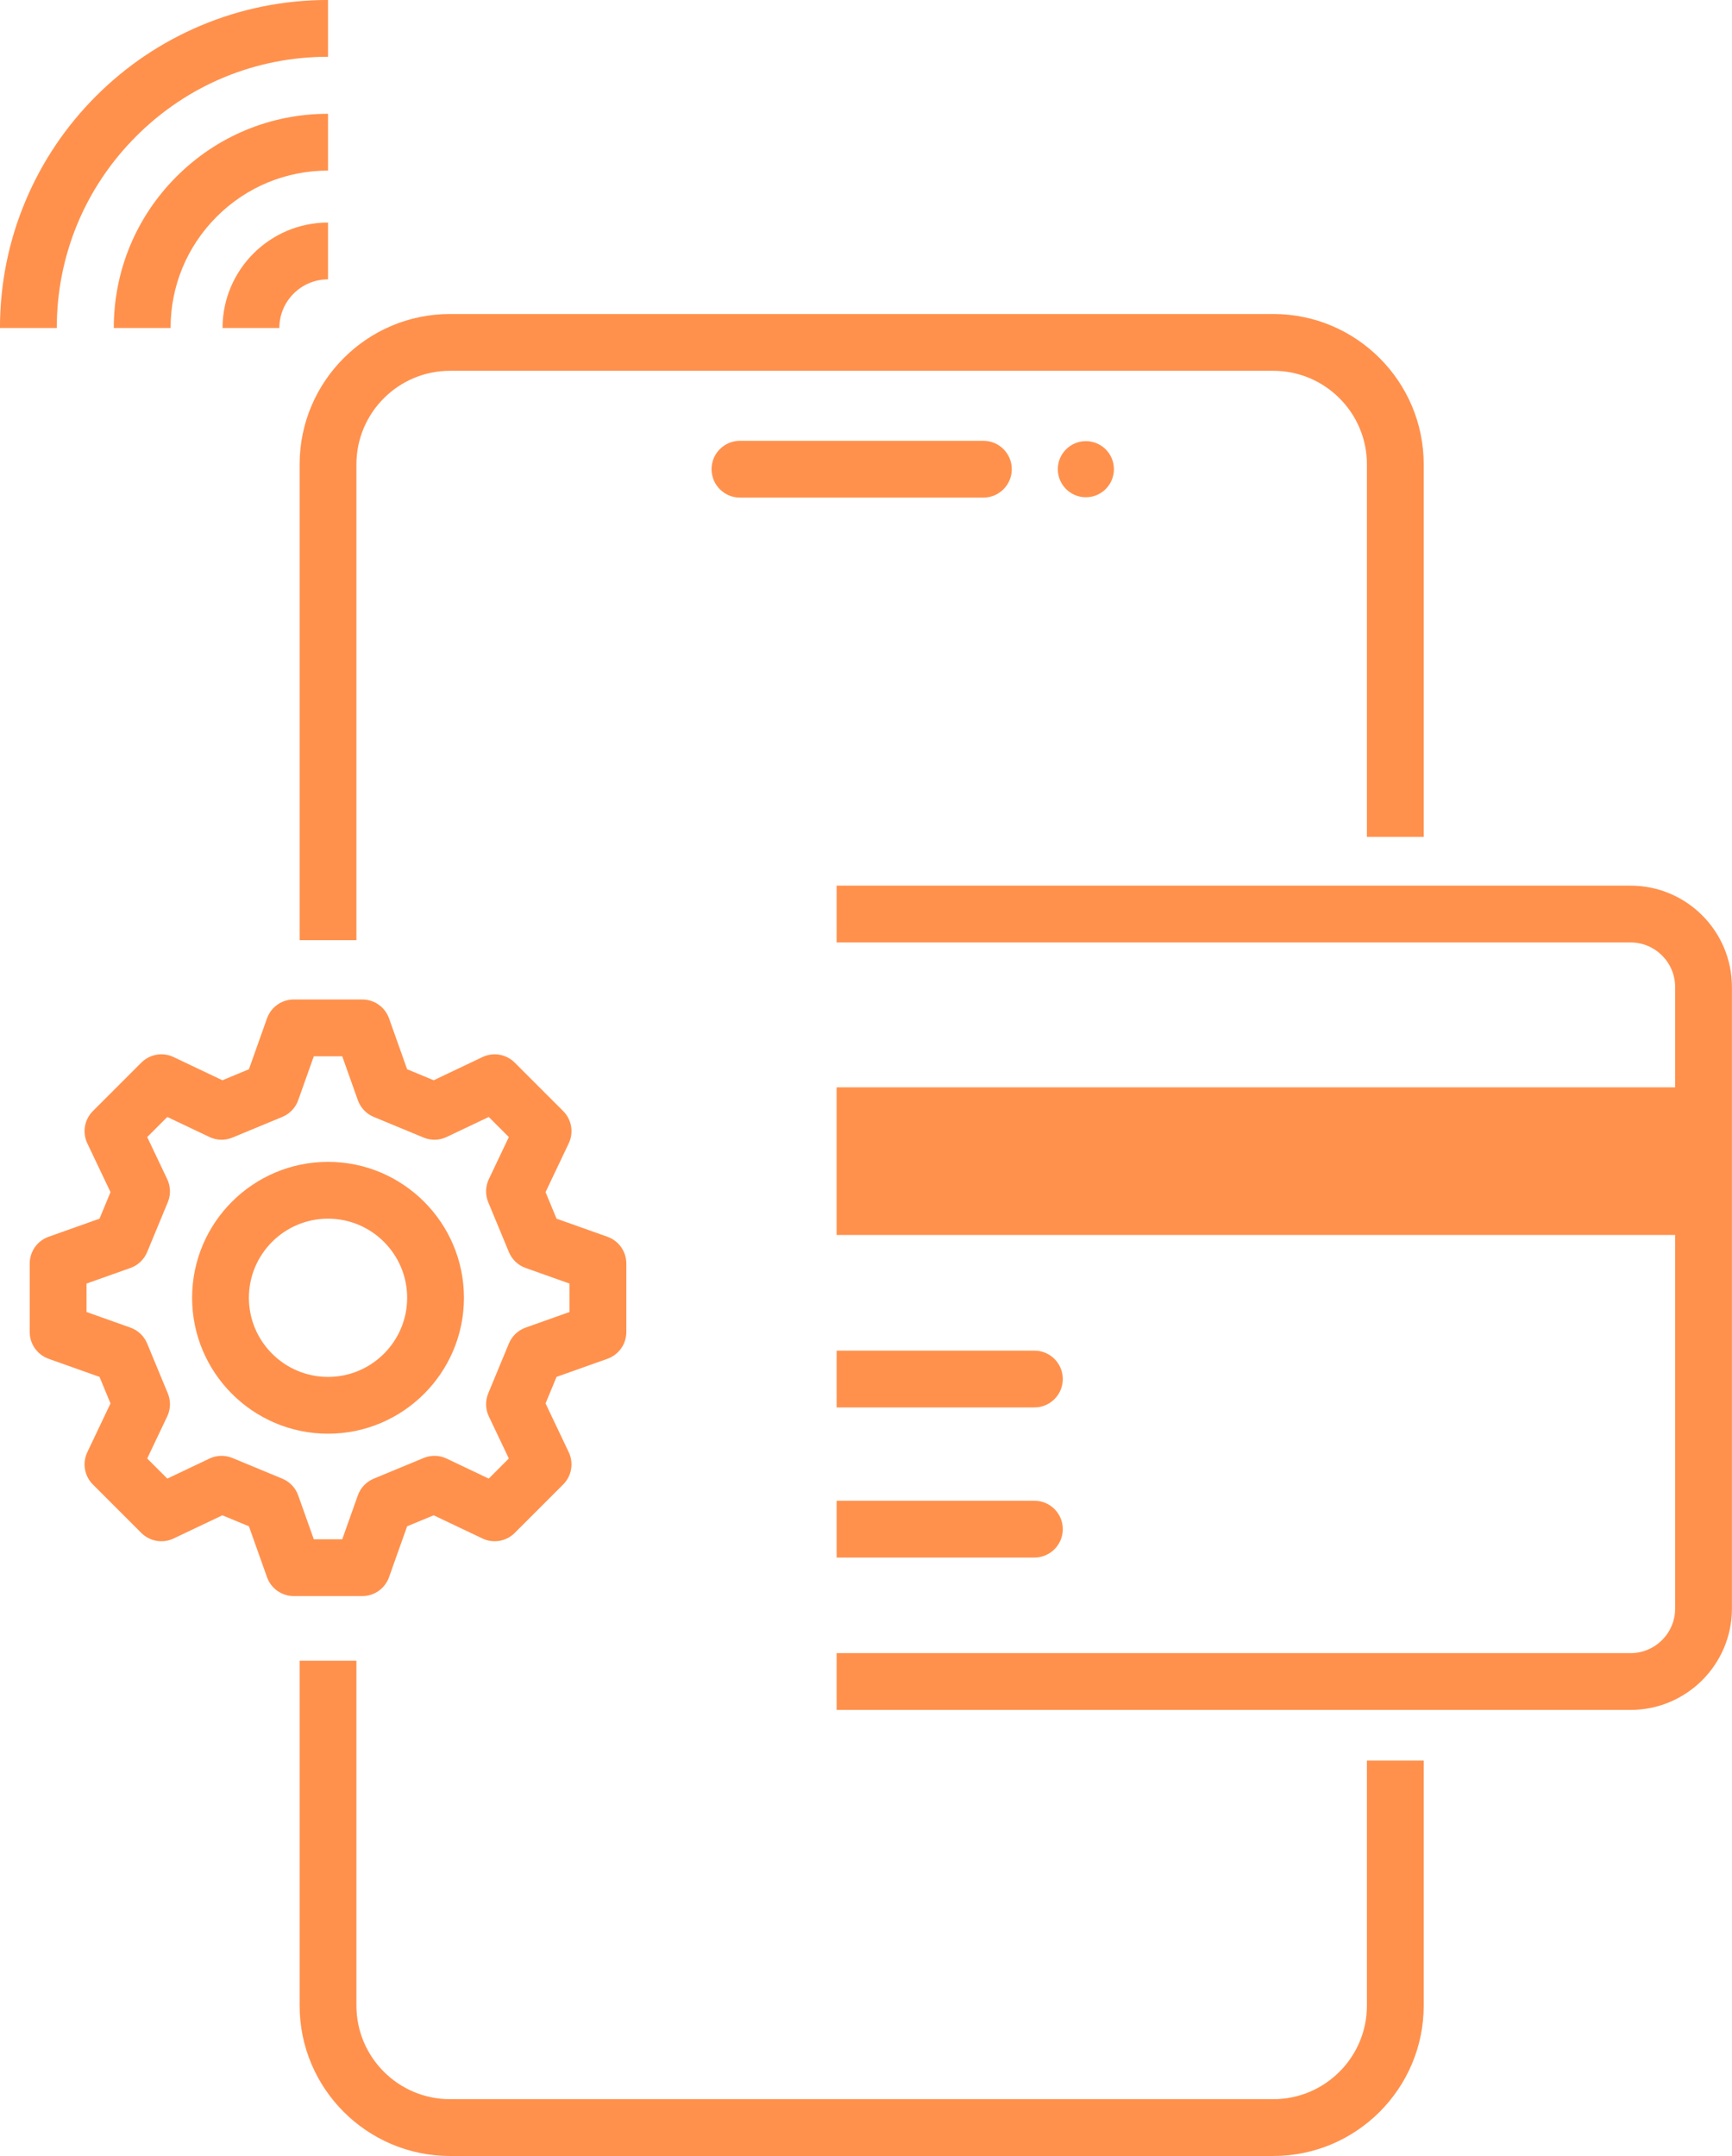
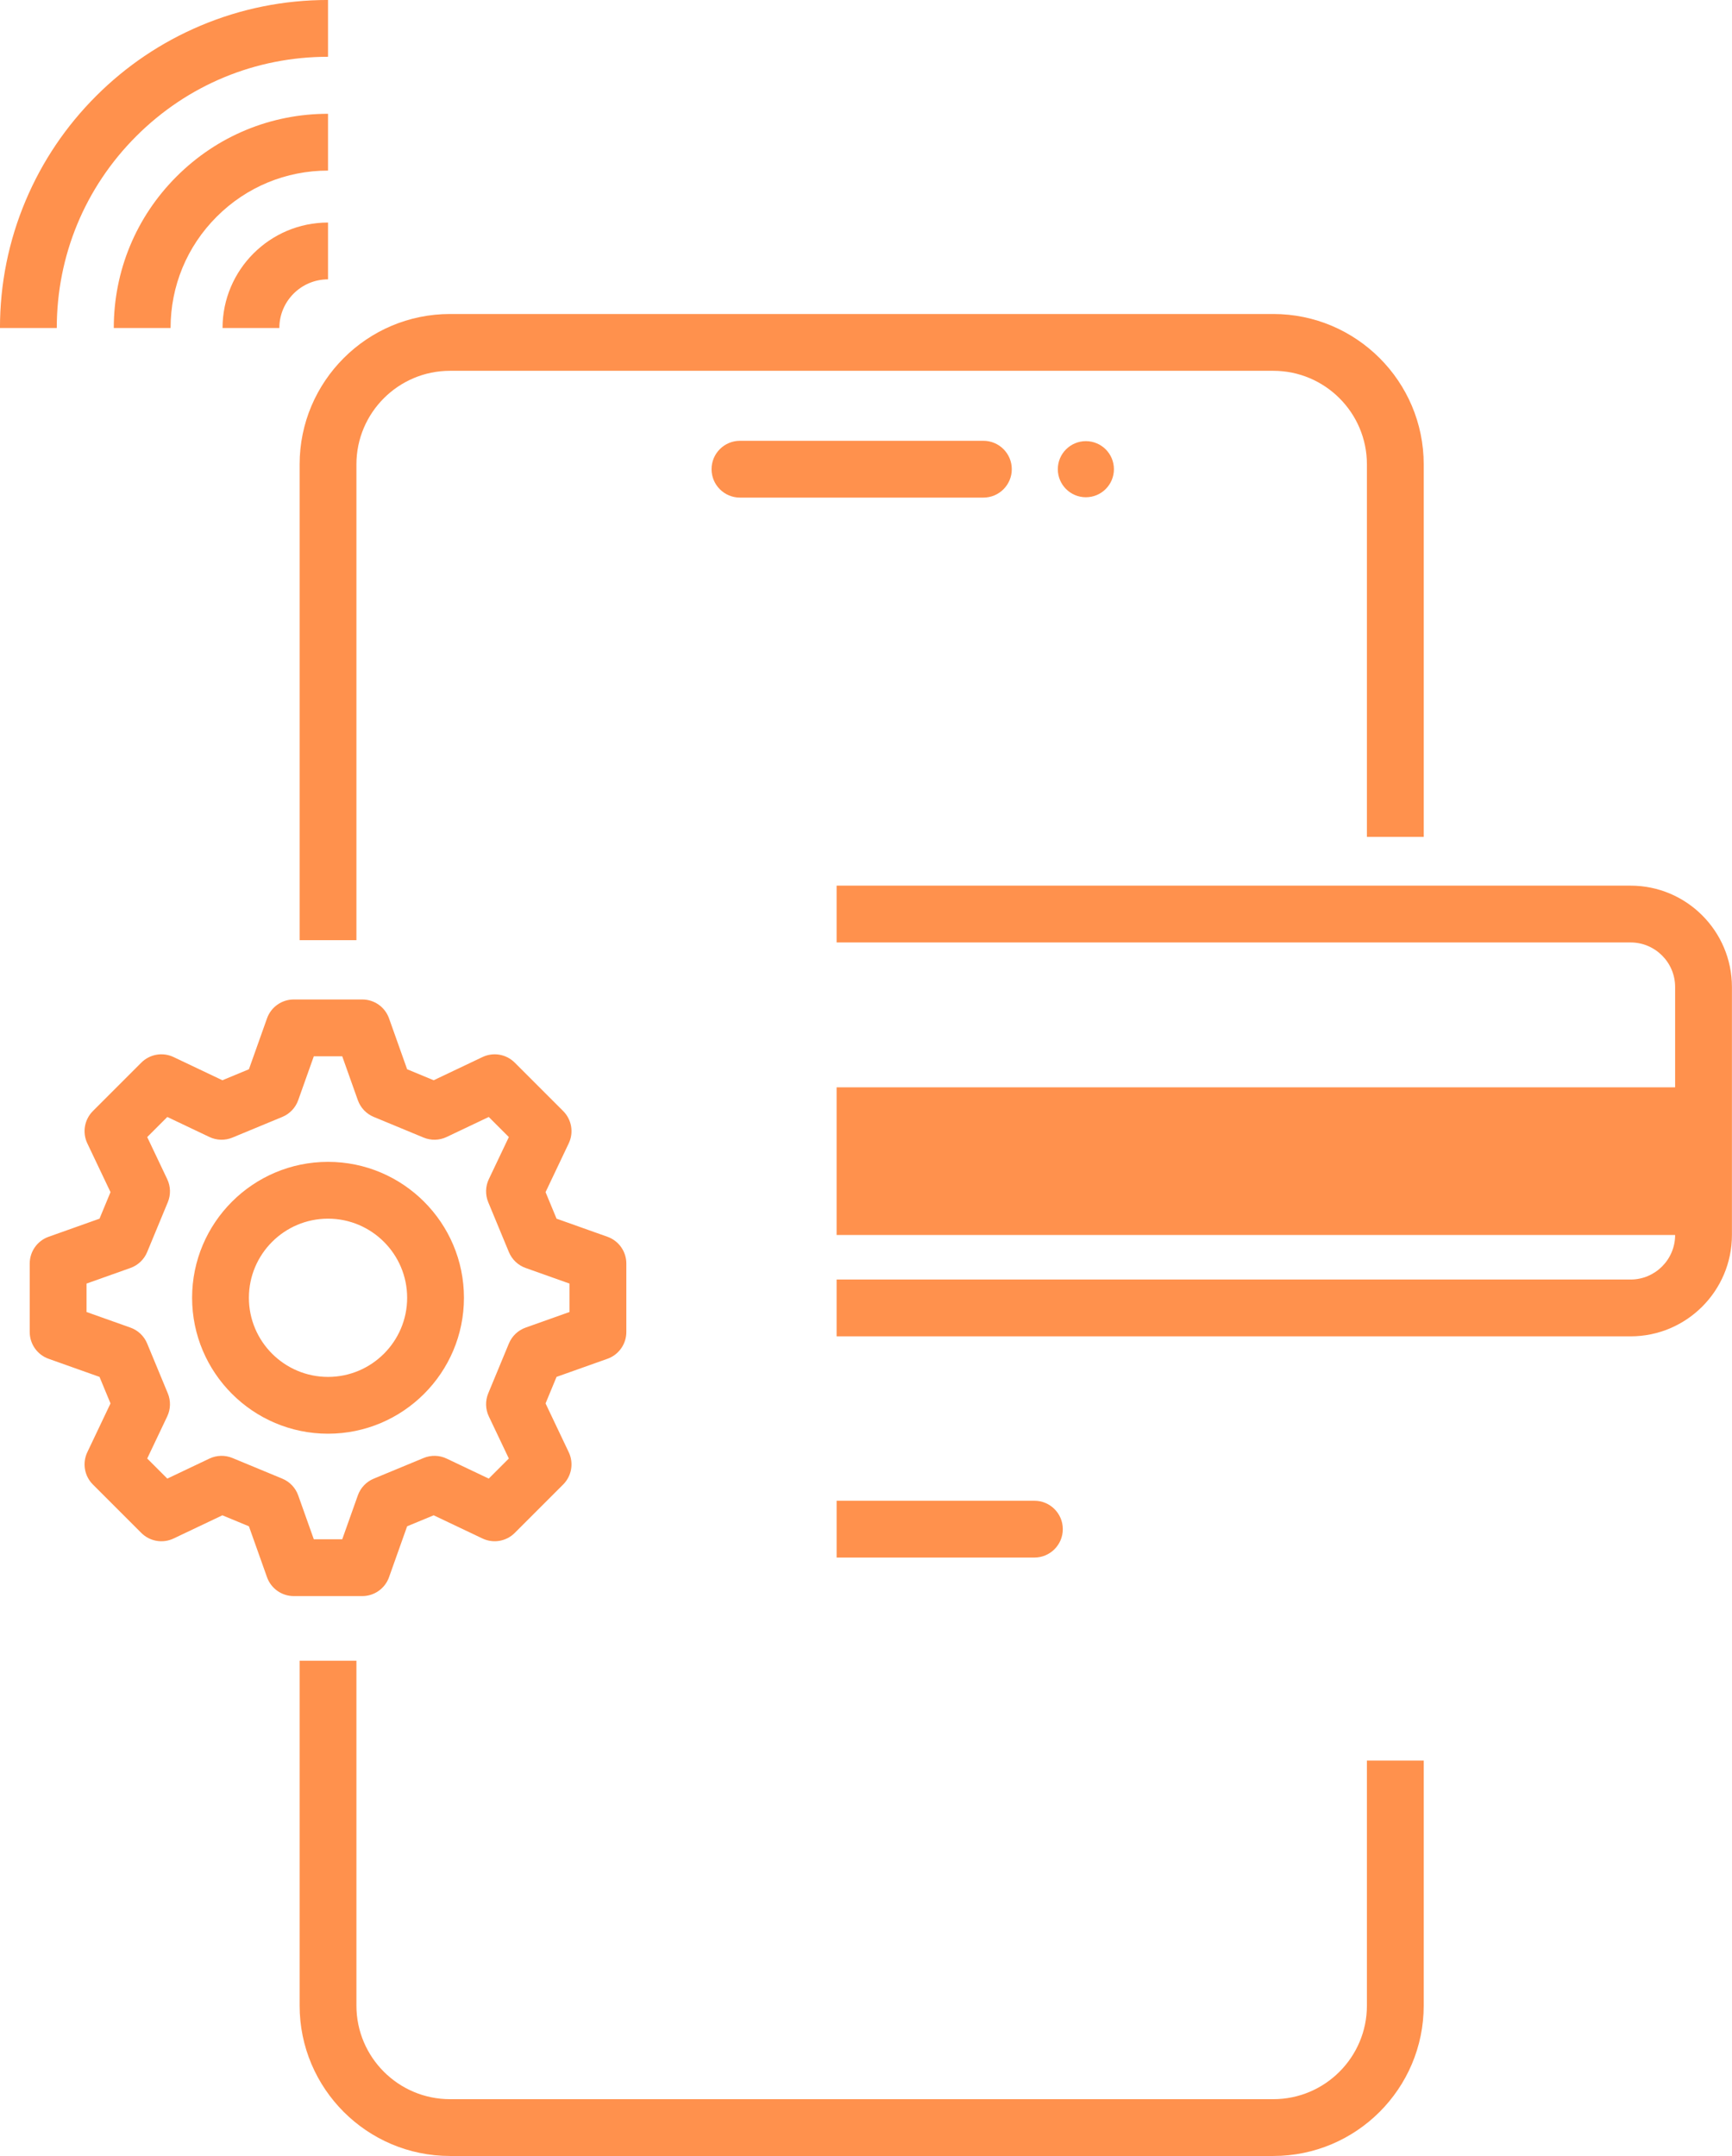
<svg xmlns="http://www.w3.org/2000/svg" fill="#000000" height="3036.6" preserveAspectRatio="xMidYMid meet" version="1" viewBox="786.4 367.6 2439.4 3036.6" width="2439.4" zoomAndPan="magnify">
  <g>
    <g id="change1_5">
      <path d="M1288.4,1691.76h-80v-670.13c0-116.78,95-211.78,211.78-211.78h1159.64c116.78,0,211.78,95,211.78,211.78 v524.65h-80v-524.65c0-72.66-59.12-131.78-131.78-131.78H1420.18c-72.66,0-131.78,59.12-131.78,131.78V1691.76z" fill="#ff914d" />
    </g>
    <g id="change1_3">
      <path d="M2579.82,3404.14H1420.18c-116.78,0-211.78-95-211.78-211.78v-485.72h80v485.72 c0,72.66,59.12,131.78,131.78,131.78h1159.64c72.66,0,131.78-59.12,131.78-131.78v-345.08h80v345.08 C2791.6,3309.14,2696.6,3404.14,2579.82,3404.14z" fill="#ff914d" />
    </g>
    <g id="change1_9">
      <path d="M2171.43,1068.43h-342.86c-22.09,0-40-17.91-40-40s17.91-40,40-40h342.86c22.09,0,40,17.91,40,40 S2193.52,1068.43,2171.43,1068.43z" fill="#ff914d" />
    </g>
    <g>
      <g id="change1_8">
        <path d="M2283.29,2521.29c0-22.09-17.91-40-40-40h-278.57v80h278.57 C2265.38,2561.29,2283.29,2543.38,2283.29,2521.29z" fill="#ff914d" />
      </g>
      <g id="change1_6">
-         <path d="M3082.99,1614.97H1964.71v80h1118.27c34.59,0,62.72,28.14,62.72,62.73v141.35h-1181V2107h1181v526.17 c0,34.59-28.14,62.73-62.72,62.73H1964.71v80h1118.27c78.7,0,142.72-64.03,142.72-142.73V1757.7 C3225.71,1679,3161.69,1614.97,3082.99,1614.97z" fill="#ff914d" />
+         <path d="M3082.99,1614.97H1964.71v80h1118.27c34.59,0,62.72,28.14,62.72,62.73v141.35h-1181V2107h1181c0,34.59-28.14,62.73-62.72,62.73H1964.71v80h1118.27c78.7,0,142.72-64.03,142.72-142.73V1757.7 C3225.71,1679,3161.69,1614.97,3082.99,1614.97z" fill="#ff914d" />
      </g>
      <g id="change1_2">
-         <path d="M2243.29,2269.86h-278.57v80h278.57c22.09,0,40-17.91,40-40S2265.38,2269.86,2243.29,2269.86z" fill="#ff914d" />
-       </g>
+         </g>
    </g>
    <g id="change1_1">
      <circle cx="2315.77" cy="1028.43" fill="#ff914d" r="39.51" />
    </g>
    <g id="change1_11">
      <path d="M1296.64,2615.57h-96.48c-16.92,0-32.02-10.65-37.69-26.6l-25.49-71.69l-37.37-15.48l-68.72,32.66 c-15.29,7.27-33.49,4.12-45.46-7.84l-68.22-68.22c-11.97-11.97-15.11-30.17-7.84-45.46l32.66-68.72l-15.48-37.37l-71.69-25.49 c-15.95-5.67-26.6-20.76-26.6-37.69v-96.48c0-16.92,10.65-32.02,26.6-37.69l71.69-25.49l15.48-37.38l-32.66-68.72 c-7.27-15.29-4.12-33.49,7.84-45.46l68.22-68.22c11.97-11.97,30.17-15.11,45.46-7.84l68.72,32.66l37.37-15.48l25.49-71.69 c5.67-15.95,20.76-26.6,37.69-26.6h96.48c16.92,0,32.02,10.65,37.69,26.6l25.49,71.69l37.38,15.48l68.72-32.66 c15.29-7.27,33.49-4.13,45.46,7.84l68.22,68.22c11.97,11.97,15.11,30.17,7.84,45.46l-32.66,68.72l15.48,37.37l71.69,25.49 c15.95,5.67,26.6,20.76,26.6,37.69v96.48c0,16.92-10.65,32.02-26.6,37.69l-71.69,25.49l-15.48,37.37l32.66,68.72 c7.27,15.29,4.12,33.49-7.84,45.46l-68.22,68.22c-11.97,11.97-30.17,15.11-45.46,7.84l-68.72-32.66l-37.38,15.48l-25.49,71.69 C1328.66,2604.92,1313.56,2615.57,1296.64,2615.57z M1228.39,2535.57h40.02l21.99-61.84c3.79-10.66,11.92-19.22,22.38-23.55 l70.22-29.09c10.46-4.33,22.26-4.03,32.48,0.83l59.28,28.18l28.3-28.3l-28.18-59.28c-4.86-10.22-5.16-22.02-0.83-32.48 l29.09-70.22c4.33-10.46,12.89-18.59,23.55-22.38l61.84-21.99v-40.02l-61.84-21.99c-10.66-3.79-19.22-11.92-23.55-22.38 l-29.09-70.22c-4.33-10.46-4.03-22.26,0.83-32.48l28.18-59.28l-28.3-28.3l-59.28,28.18c-10.22,4.86-22.02,5.16-32.48,0.83 l-70.22-29.09c-10.46-4.33-18.59-12.89-22.38-23.55l-21.99-61.84h-40.02l-21.99,61.84c-3.79,10.66-11.92,19.22-22.38,23.55 l-70.22,29.09c-10.46,4.33-22.26,4.03-32.48-0.83l-59.28-28.18l-28.3,28.3l28.18,59.28c4.86,10.22,5.16,22.02,0.83,32.48 l-29.09,70.22c-4.33,10.46-12.89,18.59-23.55,22.38l-61.84,21.99v40.02l61.84,21.99c10.66,3.79,19.22,11.92,23.55,22.38 l29.09,70.22c4.33,10.46,4.03,22.26-0.83,32.48l-28.18,59.28l28.3,28.3l59.28-28.18c10.22-4.86,22.02-5.16,32.48-0.83l70.22,29.09 c10.46,4.33,18.59,12.89,22.38,23.55L1228.39,2535.57z M1628.54,2243.67h0.01H1628.54z M1248.4,2386.87 c-105.56,0-191.44-85.88-191.44-191.44c0-105.56,85.88-191.44,191.44-191.44s191.44,85.88,191.44,191.44 C1439.84,2300.99,1353.96,2386.87,1248.4,2386.87z M1248.4,2084c-61.45,0-111.44,49.99-111.44,111.44s49.99,111.44,111.44,111.44 s111.44-49.99,111.44-111.44S1309.85,2084,1248.4,2084z" fill="#ff914d" />
    </g>
    <g>
      <g id="change1_10">
        <path d="M1026.65,829.61h-80c0-80.6,31.39-156.38,88.38-213.37c56.99-56.99,132.77-88.38,213.37-88.38v80 c-59.23,0-114.92,23.07-156.8,64.95S1026.65,770.38,1026.65,829.61z" fill="#ff914d" />
      </g>
      <g id="change1_4">
        <path d="M866.36,829.61h-80c0-62.36,12.22-122.87,36.33-179.86c23.27-55.02,56.58-104.43,99-146.85 c42.42-42.42,91.83-75.73,146.85-99c56.99-24.1,117.5-36.33,179.86-36.33v80c-102.05,0-197.99,39.74-270.14,111.9 S866.36,727.57,866.36,829.61z" fill="#ff914d" />
      </g>
      <g id="change1_7">
        <path d="M1179.83,829.61h-80c0-81.92,66.65-148.57,148.57-148.57v80C1210.59,761.04,1179.83,791.8,1179.83,829.61z" fill="#ff914d" />
      </g>
    </g>
  </g>
</svg>